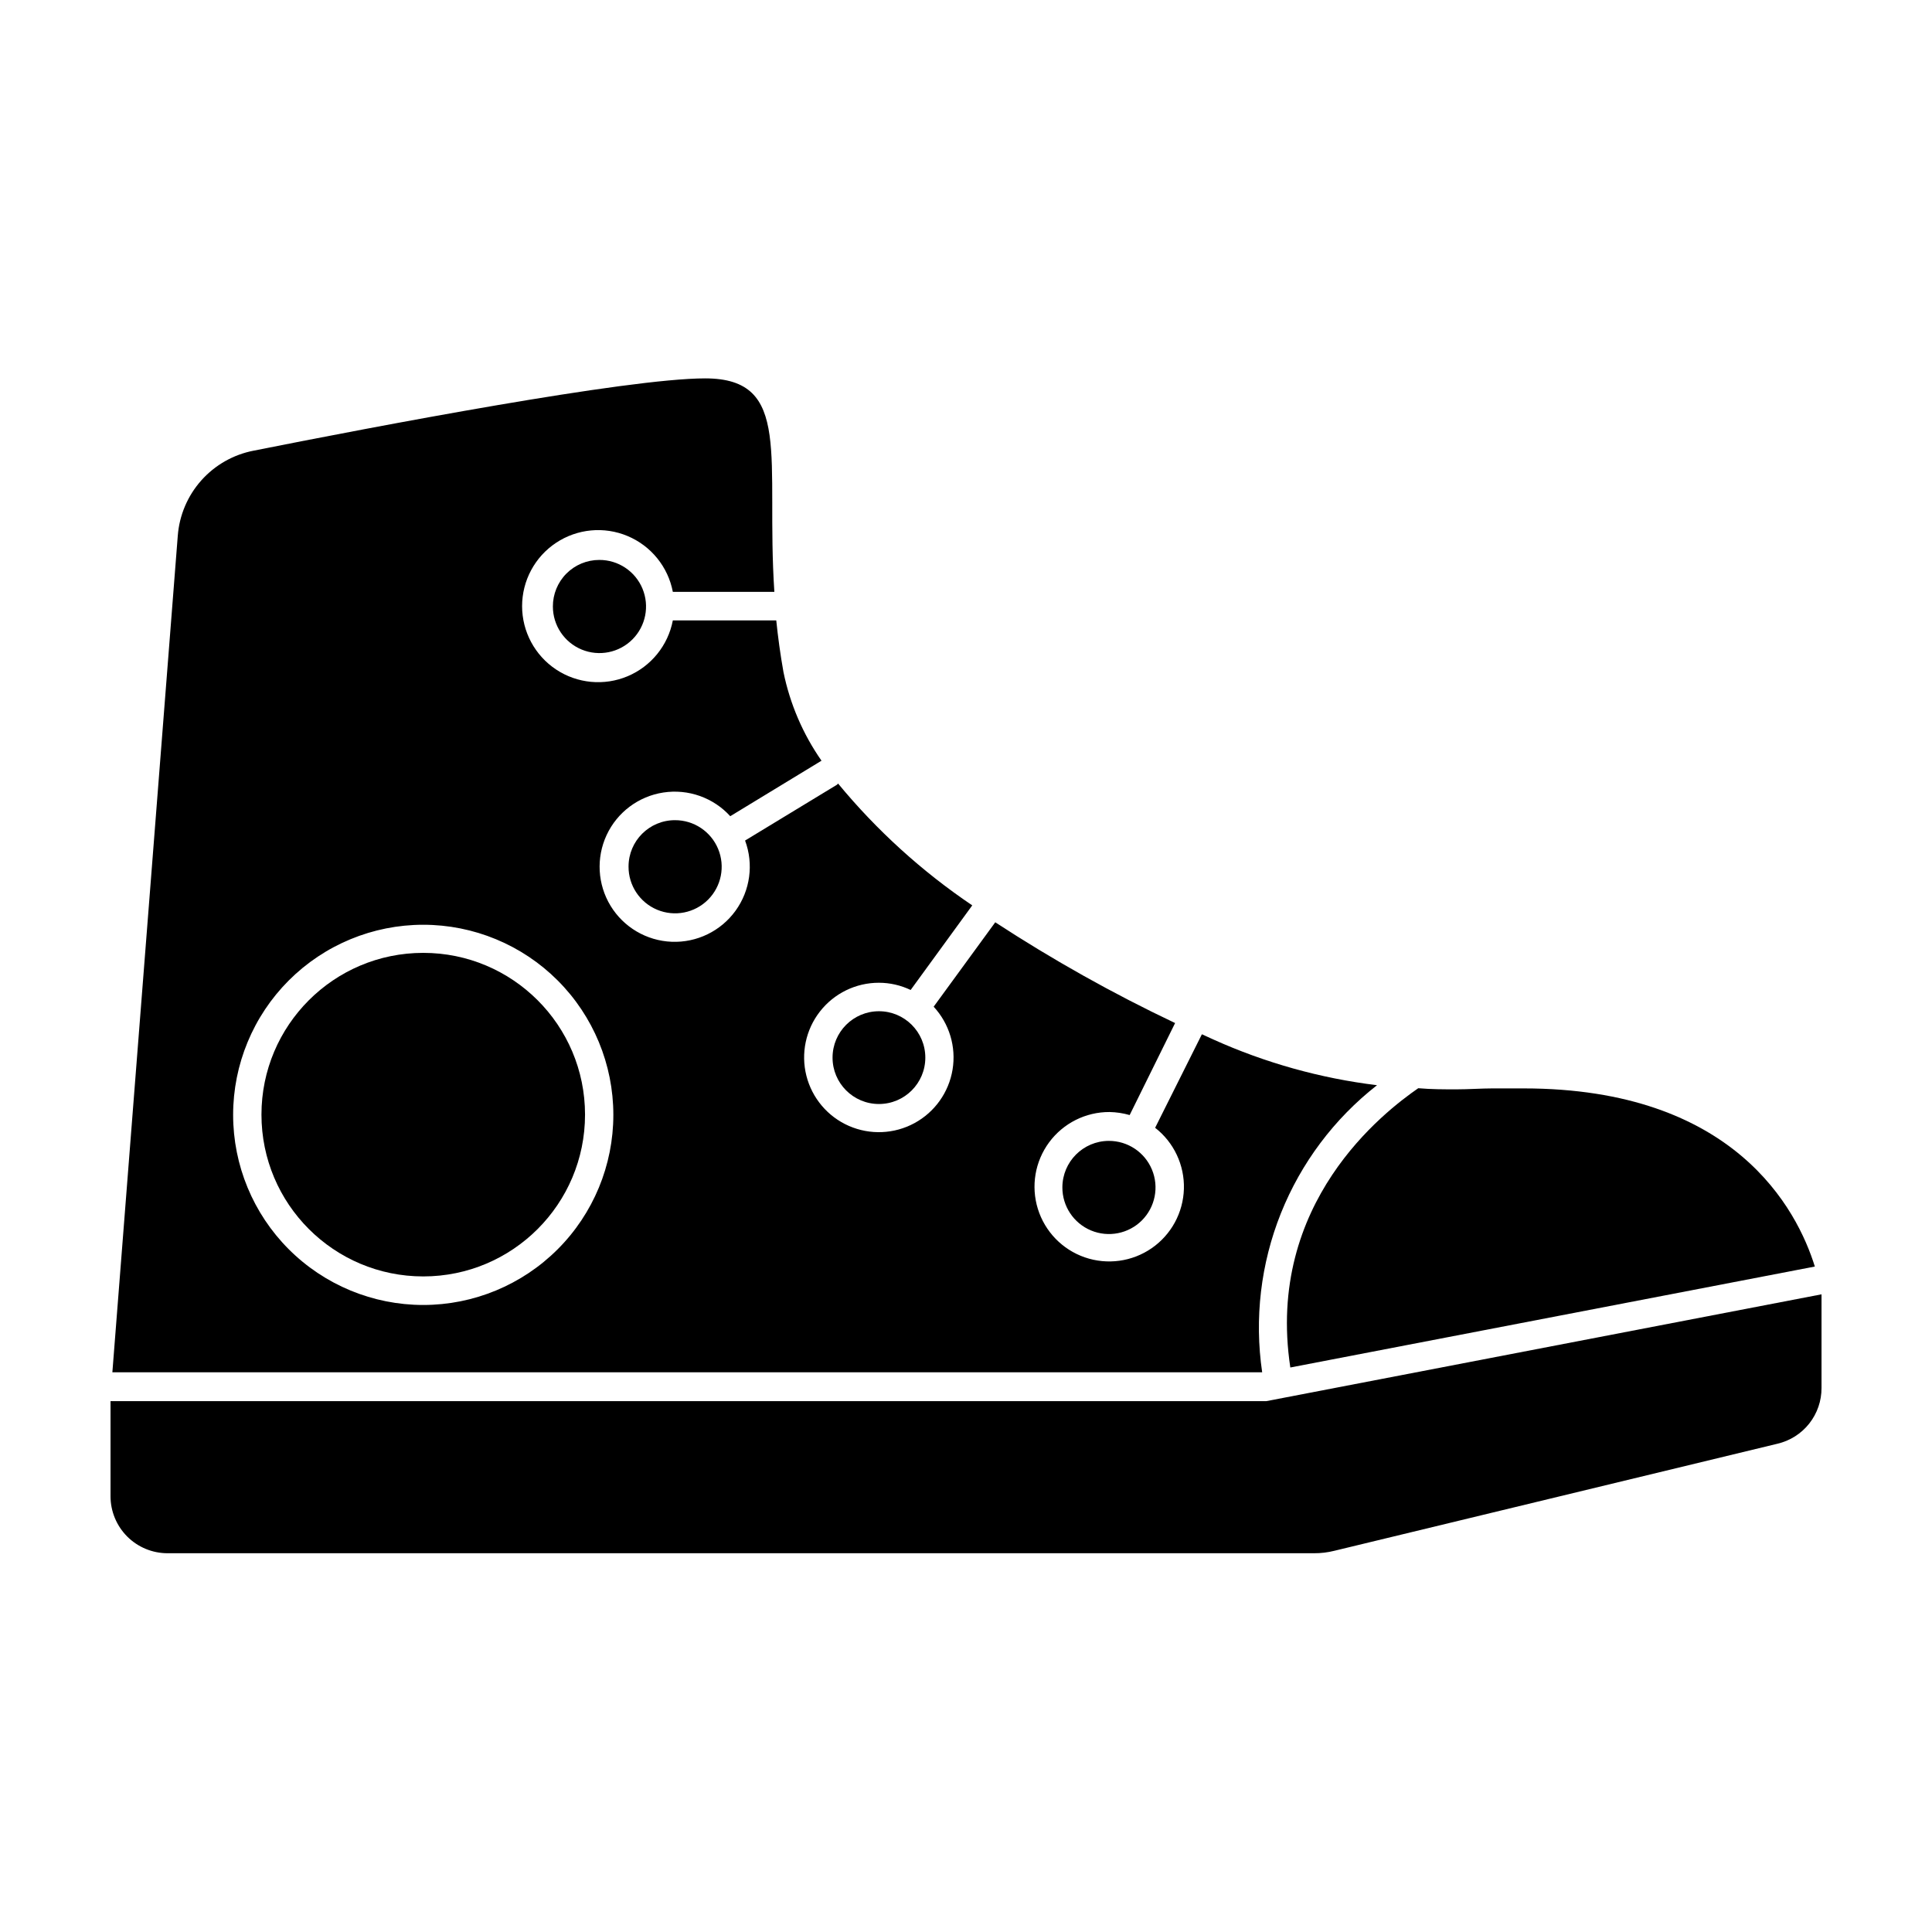
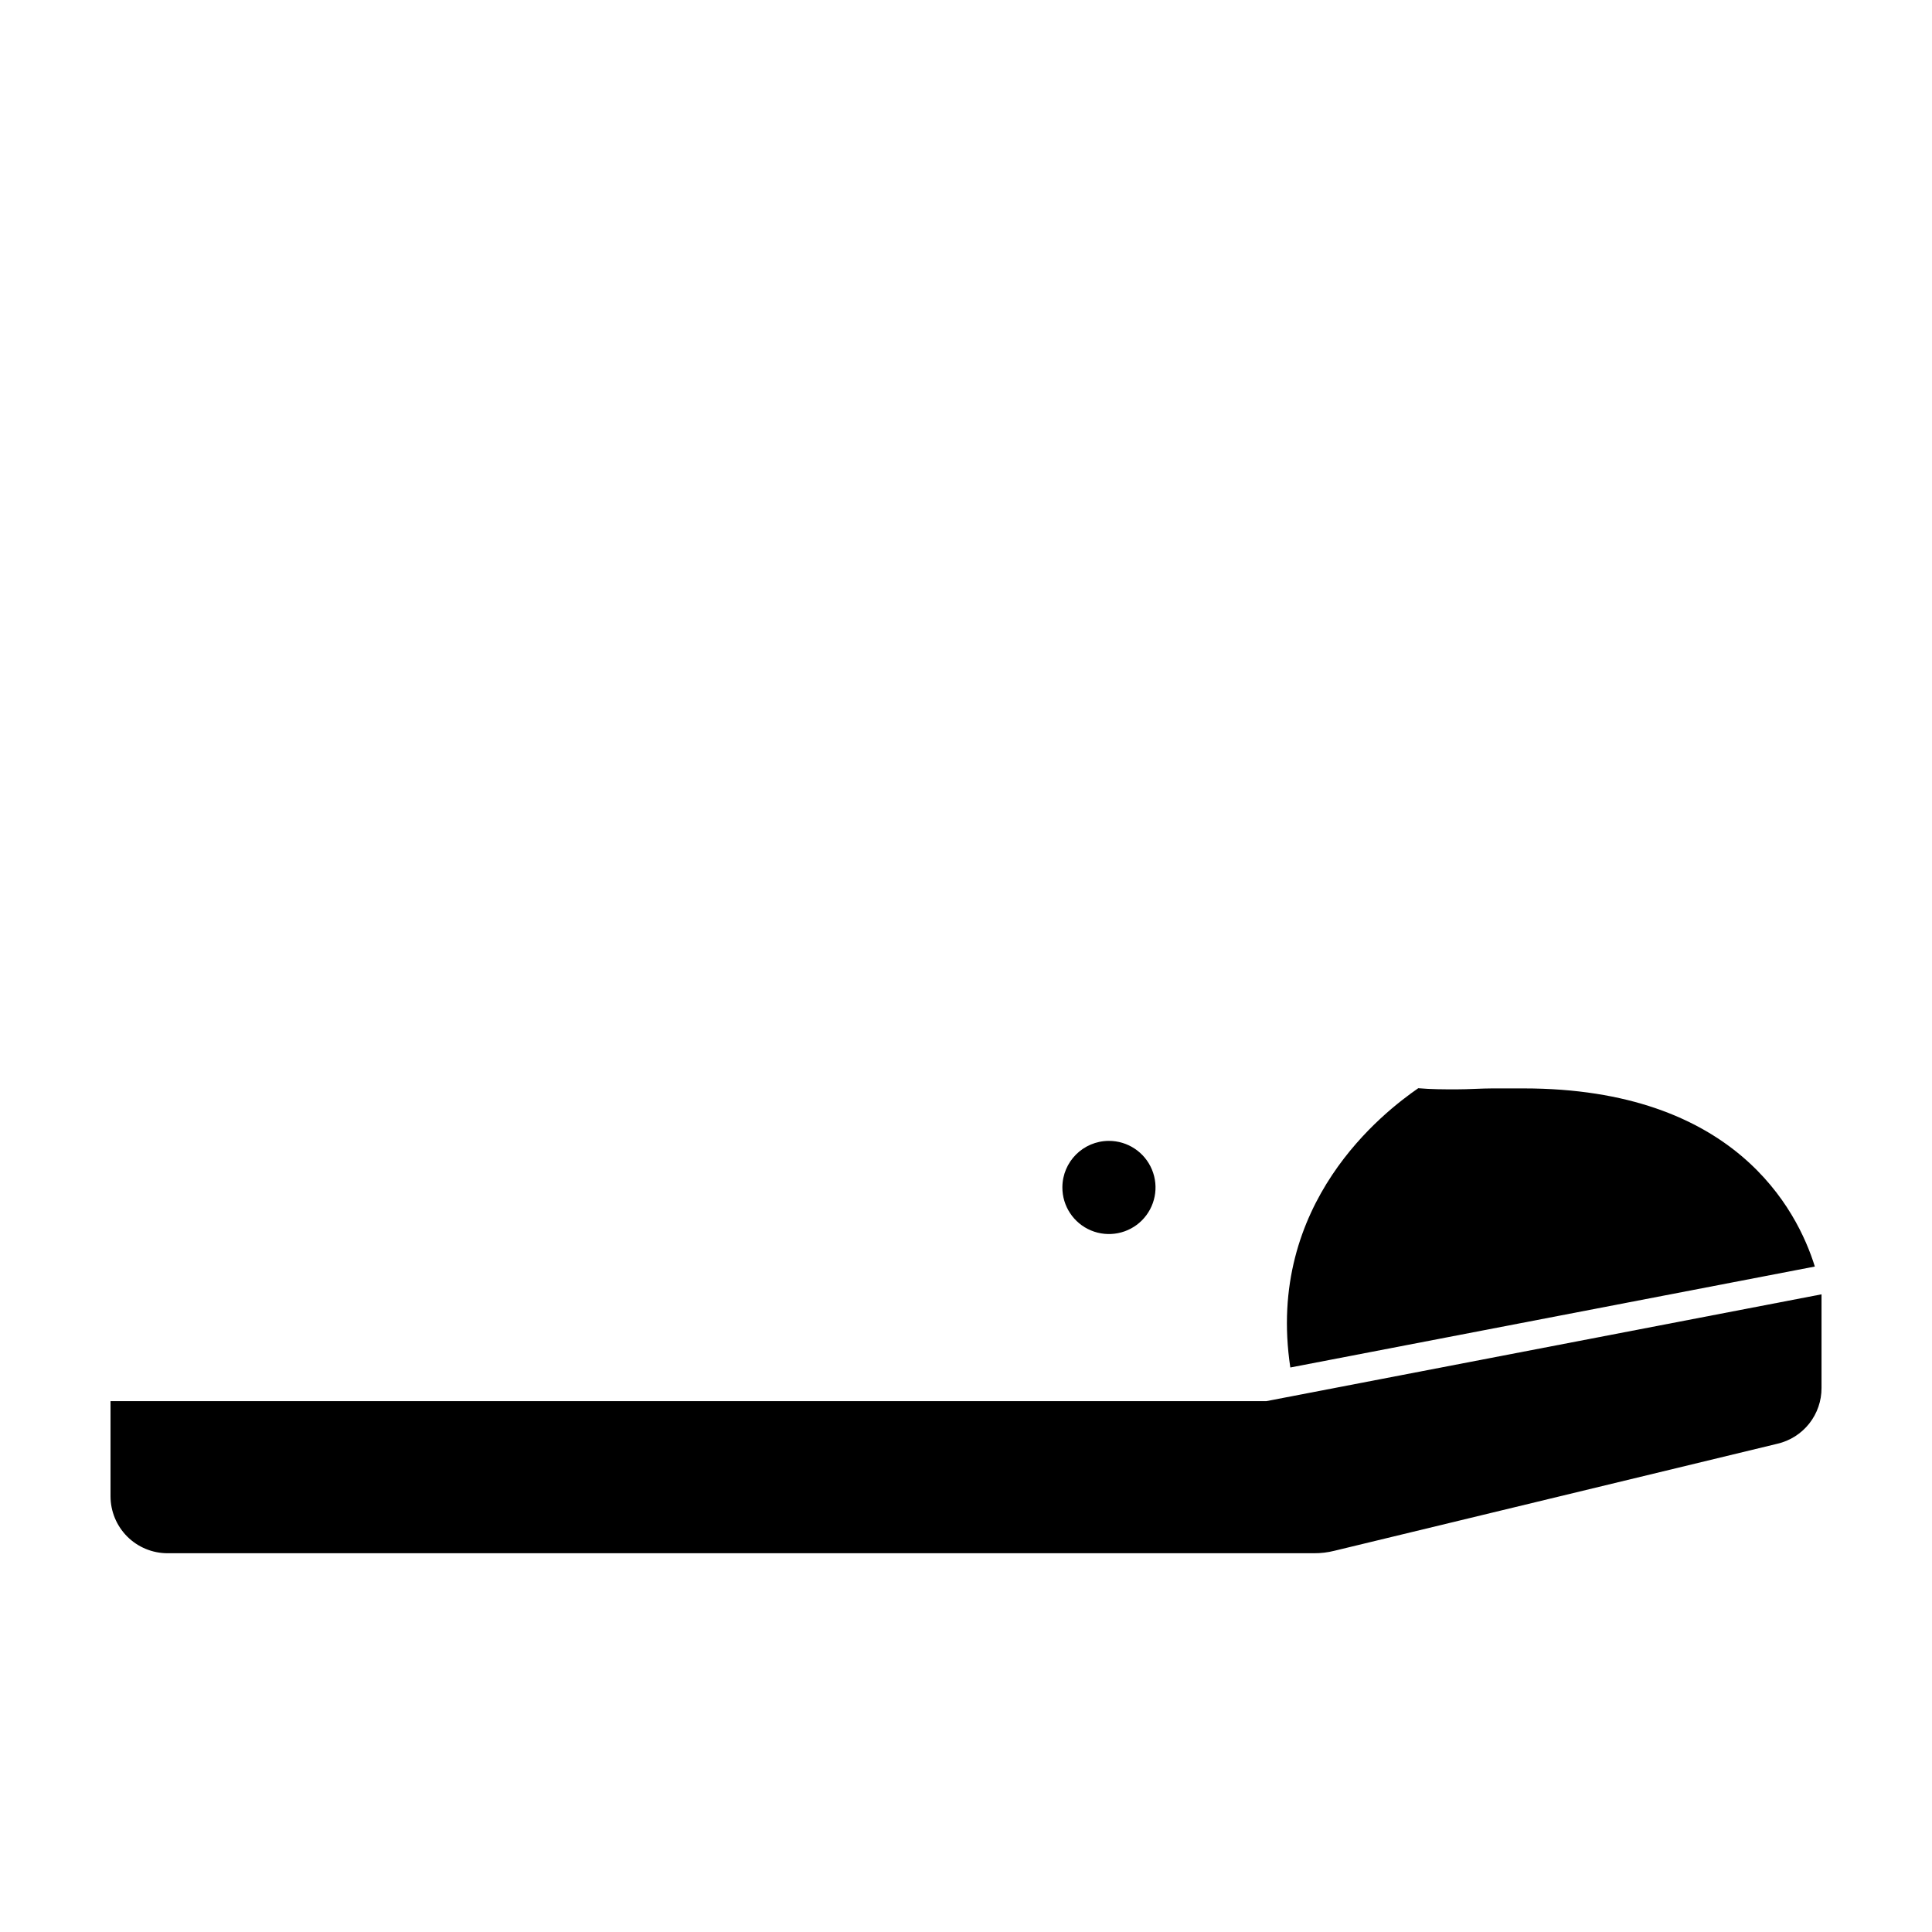
<svg xmlns="http://www.w3.org/2000/svg" fill="#000000" width="800px" height="800px" version="1.1" viewBox="144 144 512 512">
  <g>
-     <path d="m508.92 431.59c-15.004-1.832-29.648-5.926-43.43-12.141l-2.973-1.359-12.395 24.789 0.004-0.004c4.973 3.875 7.801 9.887 7.621 16.188-0.184 6.301-3.352 12.141-8.539 15.723-5.184 3.582-11.766 4.481-17.727 2.422-5.957-2.059-10.574-6.836-12.441-12.855-1.863-6.019-0.75-12.57 3-17.637 3.75-5.066 9.691-8.043 15.992-8.02 1.809 0.035 3.606 0.305 5.34 0.805l12.043-24.383c-16.473-7.812-32.395-16.734-47.66-26.703l-16.324 22.371c4.152 4.484 6 10.637 5.008 16.664-0.992 6.031-4.715 11.266-10.086 14.184-5.371 2.918-11.785 3.191-17.387 0.742-5.598-2.449-9.754-7.348-11.258-13.273-1.5-5.922-0.184-12.211 3.574-17.031 3.754-4.824 9.527-7.641 15.641-7.633 2.91 0.004 5.785 0.66 8.41 1.914l16.324-22.418v-0.004c-13.344-9.004-25.32-19.879-35.566-32.293l-0.25 0.301-24.387 14.812c2.32 6.242 1.371 13.23-2.539 18.621-3.906 5.394-10.254 8.473-16.906 8.207-6.656-0.266-12.734-3.844-16.199-9.527-3.465-5.688-3.856-12.73-1.043-18.766s8.461-10.266 15.043-11.266c6.586-1 13.23 1.355 17.715 6.281l24.184-14.711c-4.926-7.055-8.355-15.047-10.078-23.477-0.855-4.785-1.461-9.32-1.914-13.703h-27.406c-1.266 6.629-5.766 12.184-11.988 14.801-6.223 2.613-13.34 1.941-18.961-1.793-5.621-3.738-9-10.039-9-16.785 0-6.75 3.379-13.051 9-16.785 5.621-3.734 12.738-4.41 18.961-1.793 6.223 2.613 10.723 8.168 11.988 14.797h26.902c-2.316-35.266 5.039-56.578-18.34-56.578-20.656 0-86.957 12.645-119.61 19.145-5.371 1.027-10.254 3.793-13.898 7.871-3.641 4.082-5.84 9.246-6.254 14.703l-17.332 221.68h304.71c-2.094-14.238-0.383-28.777 4.961-42.141 5.348-13.363 14.133-25.07 25.469-33.938zm-252.76 58.242c-13.359 0-26.176-5.309-35.625-14.758-9.445-9.445-14.754-22.262-14.754-35.625 0-13.359 5.309-26.176 14.754-35.625 9.449-9.445 22.266-14.754 35.625-14.754 13.363 0 26.176 5.309 35.625 14.754 9.449 9.449 14.758 22.266 14.758 35.625 0 13.363-5.309 26.18-14.758 35.625-9.449 9.449-22.262 14.758-35.625 14.758z" />
    <path d="m485.95 506.4 139-26.754c-4.684-15.113-21.312-47.207-77.184-47.207h-8.262c-2.871 0-6.348 0.25-9.574 0.25-3.223 0-6.602 0-10.078-0.301-9.016 6.25-40.504 30.332-33.902 74.012z" />
    <path d="m173.29 515.32v25.191c0 4.008 1.59 7.852 4.426 10.688 2.836 2.832 6.68 4.426 10.688 4.426h303.8c1.836 0.012 3.664-0.207 5.441-0.656l117.39-28.363c3.34-0.777 6.316-2.668 8.441-5.359 2.121-2.691 3.269-6.023 3.246-9.453v-24.785l-147.16 28.312z" />
-     <path d="m299.04 439.39c0 23.68-19.195 42.875-42.875 42.875-23.68 0-42.875-19.195-42.875-42.875 0-23.676 19.195-42.871 42.875-42.871 23.68 0 42.875 19.195 42.875 42.871" />
-     <path d="m290.52 304.73c0 5 3.016 9.504 7.633 11.41 4.617 1.906 9.93 0.844 13.457-2.699 3.527-3.539 4.57-8.855 2.644-13.469-1.926-4.609-6.441-7.606-11.441-7.582-3.269 0-6.402 1.301-8.711 3.617-2.305 2.316-3.594 5.457-3.582 8.723z" />
-     <path d="m310.57 373.65c-0.023 5.004 2.977 9.523 7.594 11.445 4.617 1.922 9.938 0.871 13.477-2.668 3.535-3.535 4.59-8.855 2.664-13.473-1.922-4.617-6.441-7.617-11.441-7.598-6.793 0-12.293 5.504-12.293 12.293z" />
-     <path d="m389.22 424.28c0 6.789-5.504 12.293-12.293 12.293-6.789 0-12.293-5.504-12.293-12.293s5.504-12.293 12.293-12.293c6.789 0 12.293 5.504 12.293 12.293" />
    <path d="m425.54 458.64c-0.023 5.004 2.977 9.523 7.594 11.445 4.617 1.922 9.941 0.871 13.477-2.664 3.535-3.539 4.59-8.859 2.664-13.477-1.922-4.617-6.441-7.617-11.441-7.598-6.777 0.027-12.266 5.516-12.293 12.293z" />
  </g>
</svg>